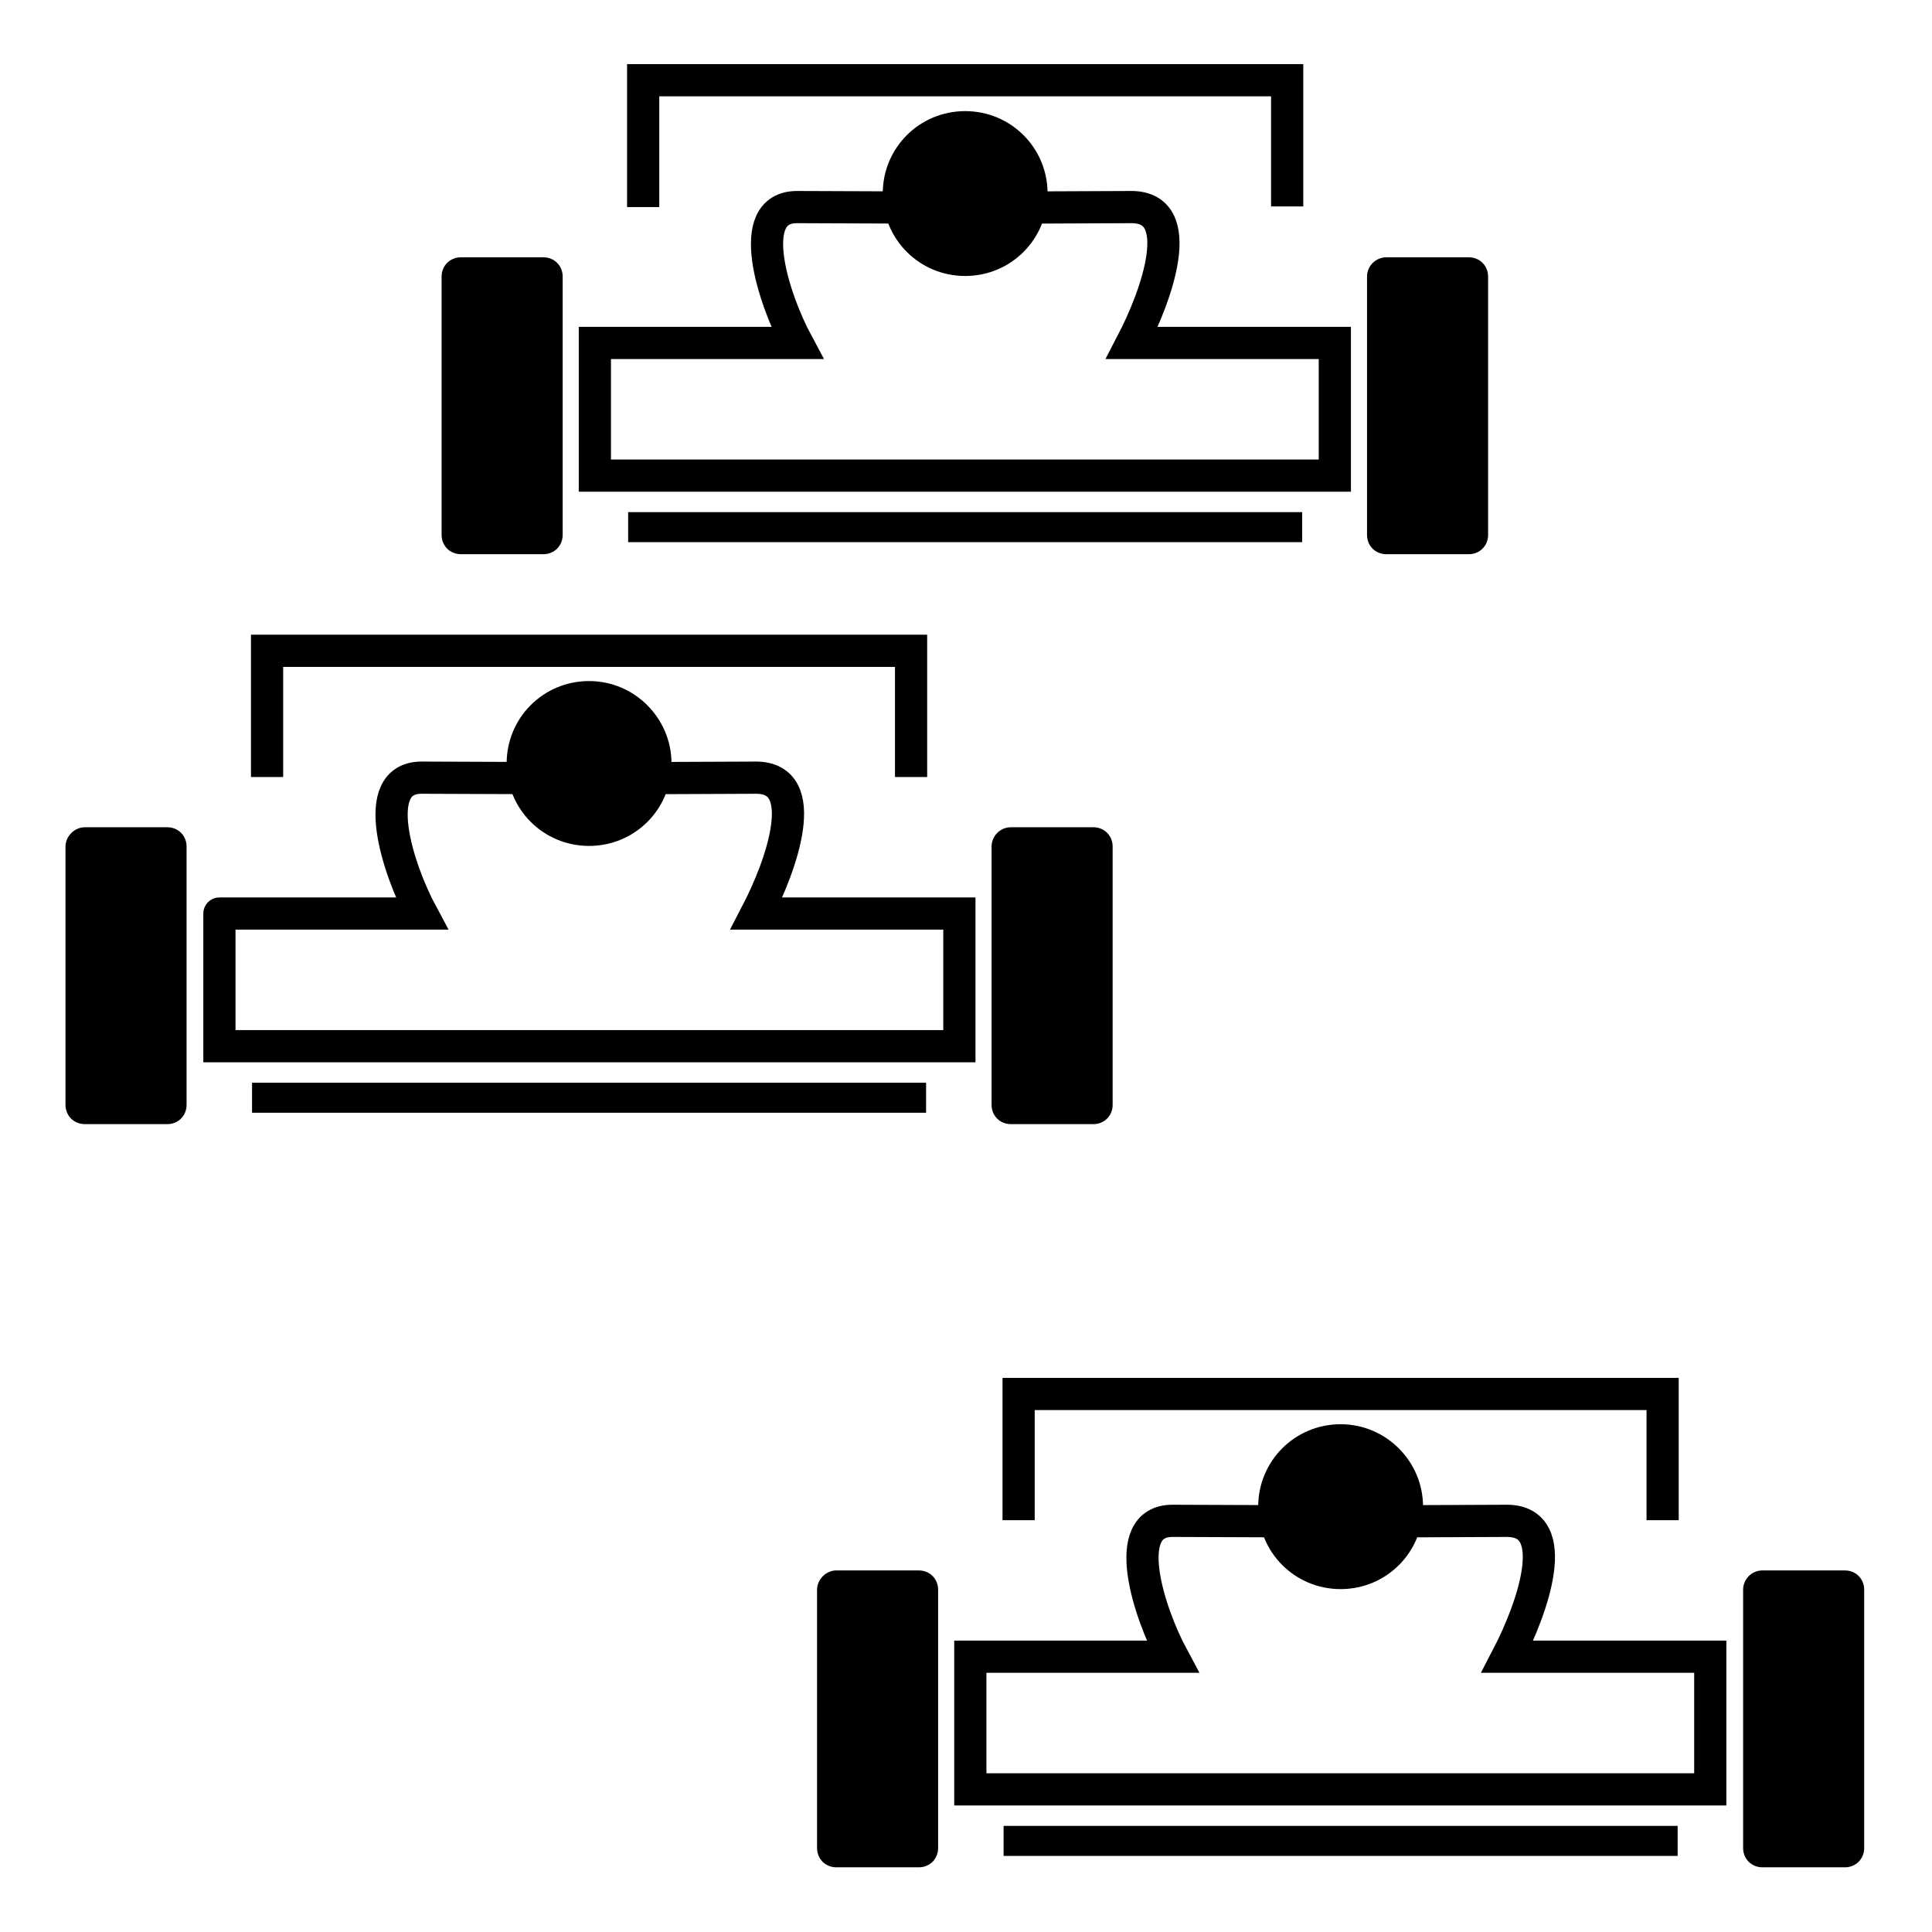
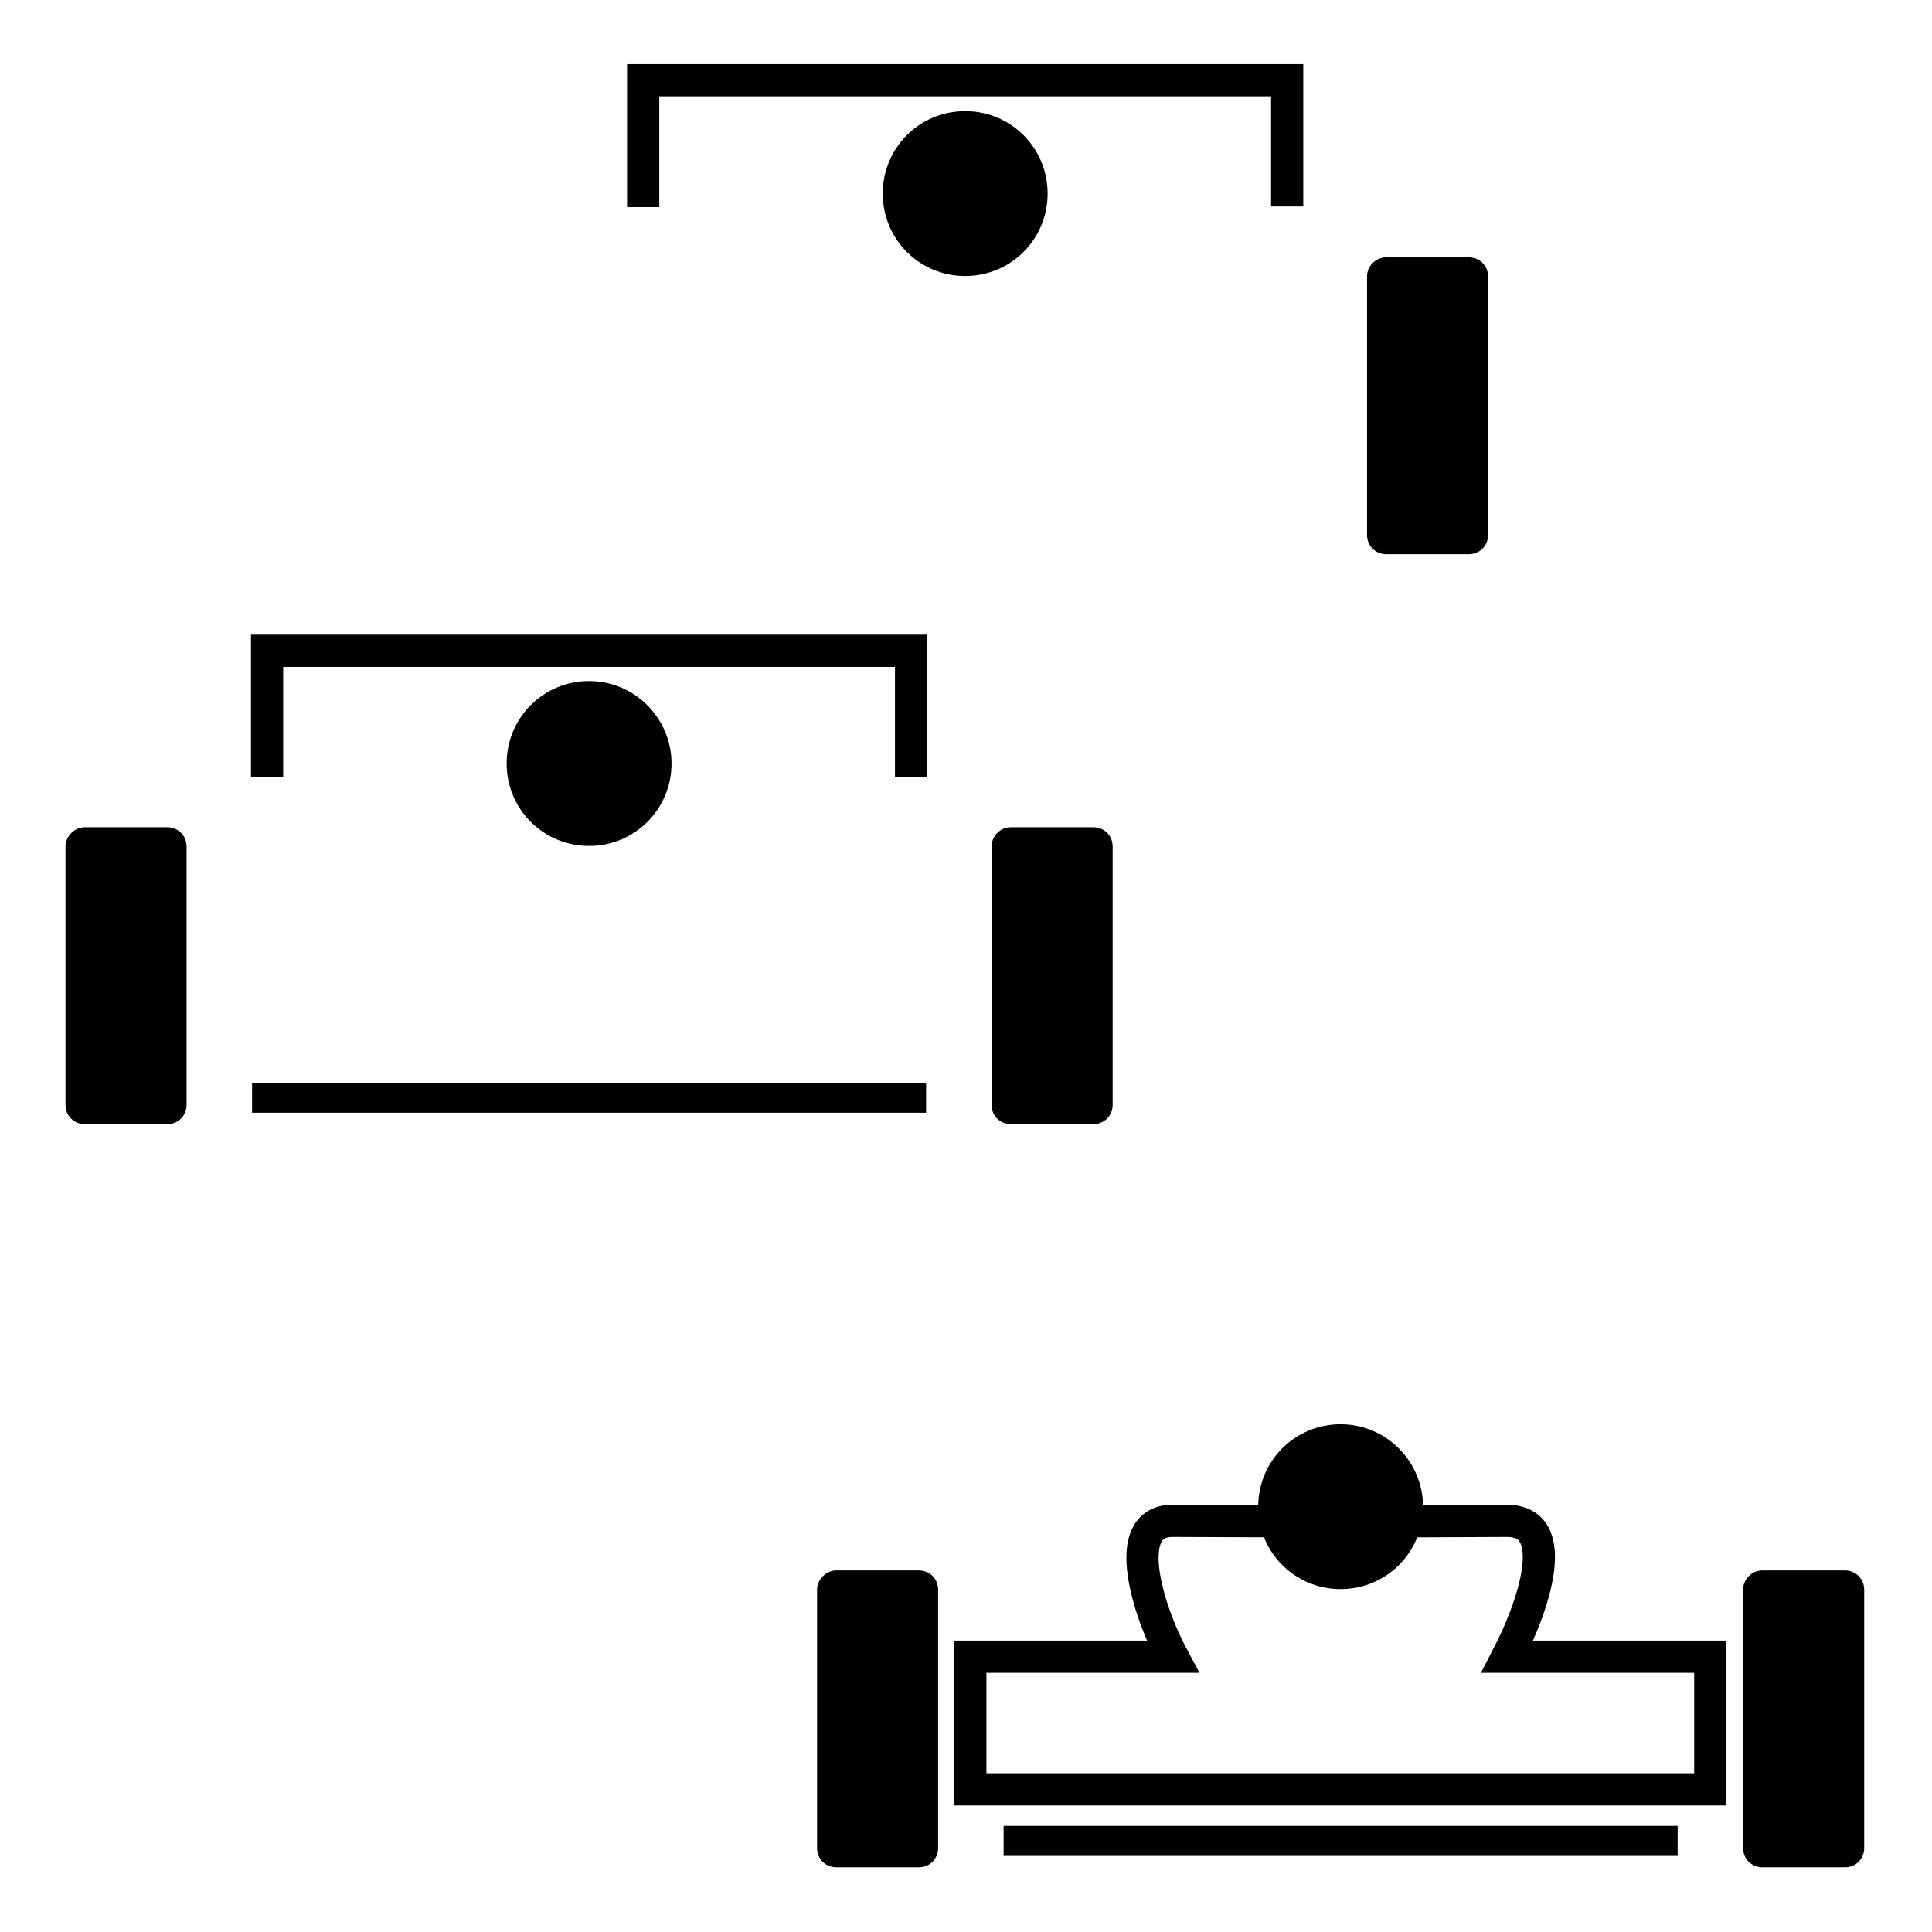
<svg xmlns="http://www.w3.org/2000/svg" xmlns:ns1="http://www.inkscape.org/namespaces/inkscape" xmlns:ns2="http://sodipodi.sourceforge.net/DTD/sodipodi-0.dtd" version="1.1" id="svg2" ns1:output_extension="org.inkscape.output.svg.inkscape" ns1:version="0.46" ns2:docname="F1 pictogram.svg" ns2:version="0.32" x="0px" y="0px" width="300px" height="300px" viewBox="0 0 300 300" style="enable-background:new 0 0 300 300;" xml:space="preserve">
  <style type="text/css">
	.st0{fill:none;stroke:#000000;stroke-width:5;}
	.st1{fill:none;stroke:#000000;stroke-width:4.664;stroke-linecap:square;}
</style>
  <g id="g3286" transform="translate(-21.429,-4.545)">
-     <path id="rect2448" d="M93,44.5h12.8c1.7,0,3,1.3,3,3v40.1c0,1.7-1.3,3-3,3H93c-1.7,0-3-1.3-3-3V47.5C90,45.8,91.3,44.5,93,44.5z" />
    <path id="rect2448_00000145054291442292656910000012575974265612268220_" d="M236.7,44.5h12.8c1.7,0,3,1.3,3,3v40.1   c0,1.7-1.3,3-3,3h-12.8c-1.7,0-3-1.3-3-3V47.5C233.7,45.8,235.1,44.5,236.7,44.5z" />
    <path id="path3232_00000126292910132254137970000004530167787988631483_" ns2:nodetypes="cccc" class="st0" d="M121.3,36.7V17   h100v19.6" />
-     <path id="path3226" ns2:nodetypes="ccccccccc" class="st0" d="M113.8,78.4h114.9V57.8h-31.5c3.9-7.5,8.7-21,0-21.1   c-18.2,0.1-31,0.1-52,0c-8.4,0-3.6,14.4,0,21.1h-31.4C113.8,57.8,113.8,63.5,113.8,78.4z" />
    <path id="path3224" ns2:cx="151.13637" ns2:cy="112.82467" ns2:rx="12.824676" ns2:ry="12.824676" ns2:type="arc" d="   M184.1,34.6c0,7.1-5.7,12.8-12.8,12.8s-12.8-5.7-12.8-12.8s5.7-12.8,12.8-12.8S184.1,27.5,184.1,34.6L184.1,34.6z" />
-     <path id="path3230" ns2:nodetypes="cc" class="st1" d="M121.3,86.4h100" />
  </g>
  <g id="g3286_00000052072602530192508810000000861894642541364139_" transform="translate(-21.429,-4.545)">
    <path id="rect2448_00000134245296430302682480000007157343594279528097_" d="M34.6,133h12.8c1.7,0,3,1.3,3,3v40.1c0,1.7-1.3,3-3,3   H34.6c-1.7,0-3-1.3-3-3V136C31.6,134.4,33,133,34.6,133z" />
    <path id="rect2448_00000006690704519318552600000016606822351385363106_" d="M178.4,133h12.8c1.7,0,3,1.3,3,3v40.1c0,1.7-1.3,3-3,3   h-12.8c-1.7,0-3-1.3-3-3V136C175.4,134.4,176.7,133,178.4,133z" />
    <path id="path3232_00000086656287375451478630000010497915987963628219_" ns2:nodetypes="cccc" class="st0" d="M62.9,125.2   v-19.6h100v19.6" />
-     <path id="path3226_00000132801178576440305930000002353860587416482989_" ns2:nodetypes="ccccccccc" class="st0" d="M55.5,167   h114.9v-20.6h-31.5c3.9-7.5,8.7-21,0-21.1c-18.2,0.1-31,0.1-52,0c-8.4,0-3.6,14.4,0,21.1H55.5C55.5,146.3,55.5,152,55.5,167z" />
    <path id="path3224_00000013172433085713545110000017446986178019659923_" ns2:cx="151.13637" ns2:cy="112.82467" ns2:rx="12.824676" ns2:ry="12.824676" ns2:type="arc" d="   M125.7,123.1c0,7.1-5.7,12.8-12.8,12.8s-12.8-5.7-12.8-12.8s5.7-12.8,12.8-12.8S125.7,116.1,125.7,123.1L125.7,123.1z" />
    <path id="path3230_00000183935568597592941310000015023957647657412226_" ns2:nodetypes="cc" class="st1" d="M62.9,175h100" />
  </g>
  <g id="g3286_00000123423417485232973970000010585964100592936875_" transform="translate(-21.429,-4.545)">
    <path id="rect2448_00000136373994230609827510000014763080959733795205_" d="M151.3,248.4h12.8c1.7,0,3,1.3,3,3v40.1   c0,1.7-1.3,3-3,3h-12.8c-1.7,0-3-1.3-3-3v-40.1C148.3,249.8,149.7,248.4,151.3,248.4z" />
    <path id="rect2448_00000118375758210704598980000009680618989407662256_" d="M295.1,248.4h12.8c1.7,0,3,1.3,3,3v40.1   c0,1.7-1.3,3-3,3h-12.8c-1.7,0-3-1.3-3-3v-40.1C292.1,249.8,293.4,248.4,295.1,248.4z" />
-     <path id="path3232_00000054228450283776551430000016855414905077601685_" ns2:nodetypes="cccc" class="st0" d="M179.6,240.6   V221h100v19.6" />
    <path id="path3226_00000036941229237259592800000018041905515628307346_" ns2:nodetypes="ccccccccc" class="st0" d="   M172.1,282.4h114.9v-20.6h-31.5c3.9-7.5,8.7-21,0-21.1c-18.2,0.1-31,0.1-52,0c-8.4,0-3.6,14.4,0,21.1h-31.4   C172.1,261.8,172.1,267.4,172.1,282.4z" />
    <path id="path3224_00000051380337502468776910000017799023936032821645_" ns2:cx="151.13637" ns2:cy="112.82467" ns2:rx="12.824676" ns2:ry="12.824676" ns2:type="arc" d="   M242.4,238.5c0,7.1-5.7,12.8-12.8,12.8s-12.8-5.7-12.8-12.8s5.7-12.8,12.8-12.8S242.4,231.5,242.4,238.5L242.4,238.5z" />
    <path id="path3230_00000040551729993127627060000014455127761427550397_" ns2:nodetypes="cc" class="st1" d="M179.6,290.4h100   " />
  </g>
</svg>